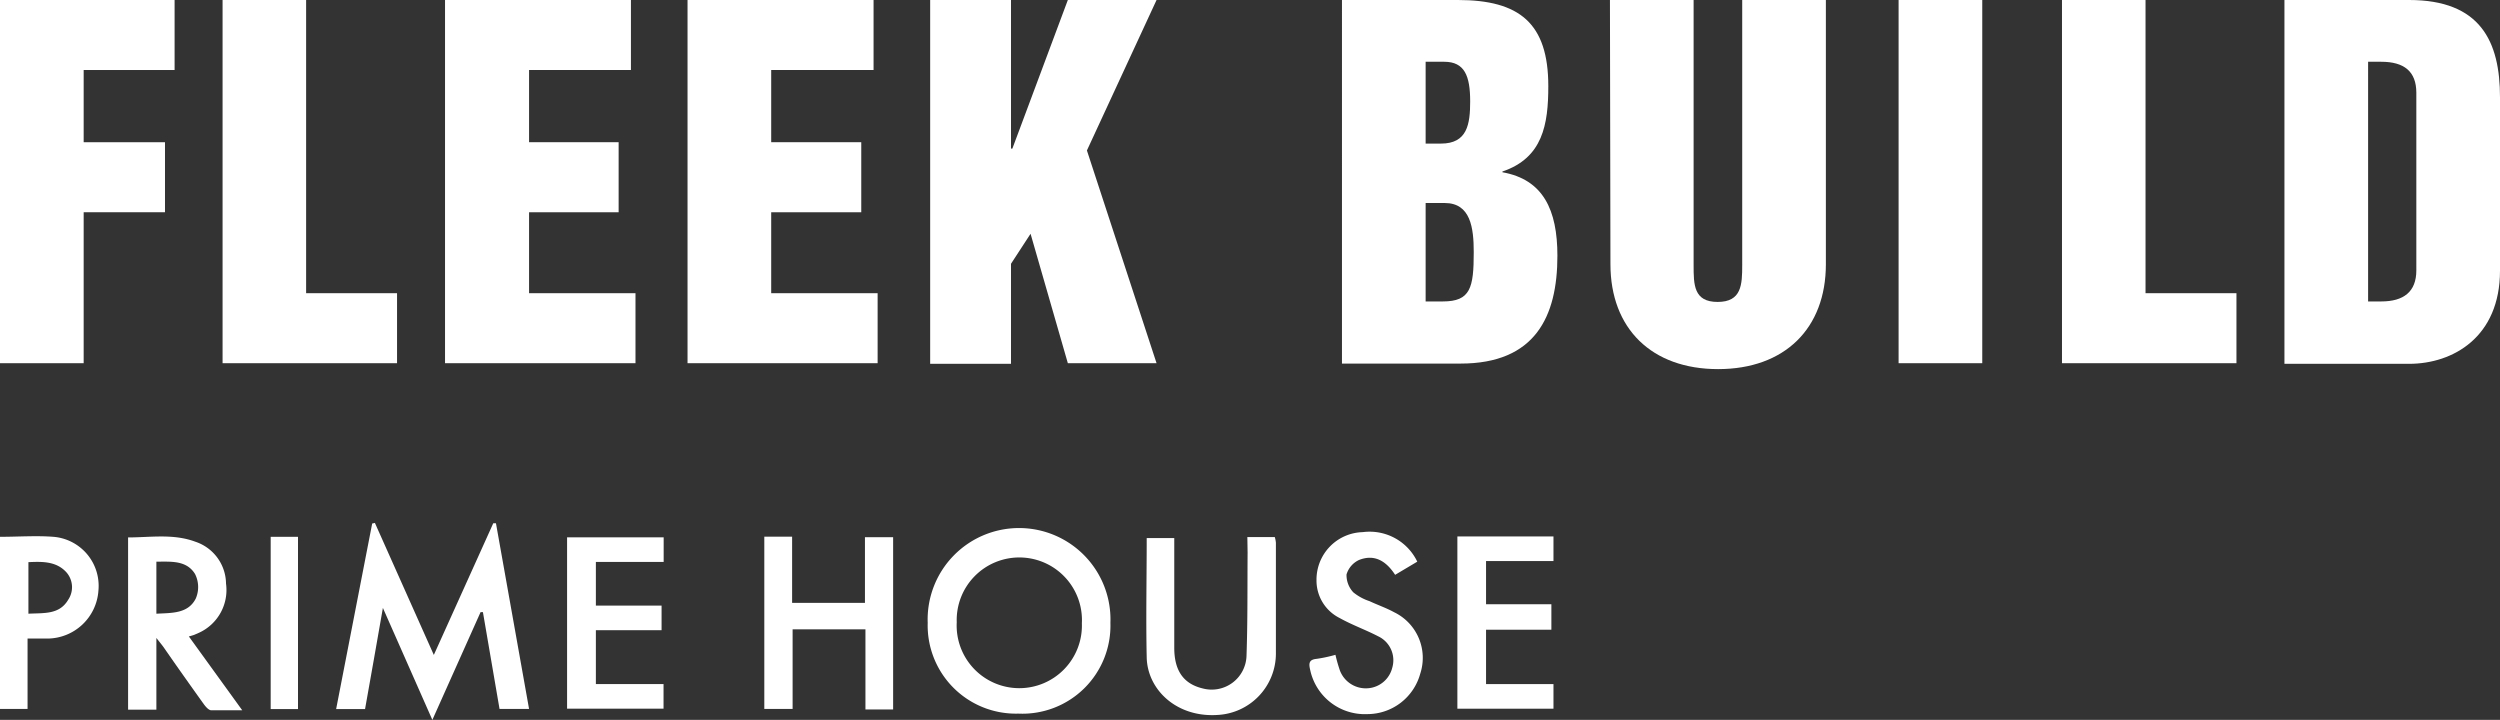
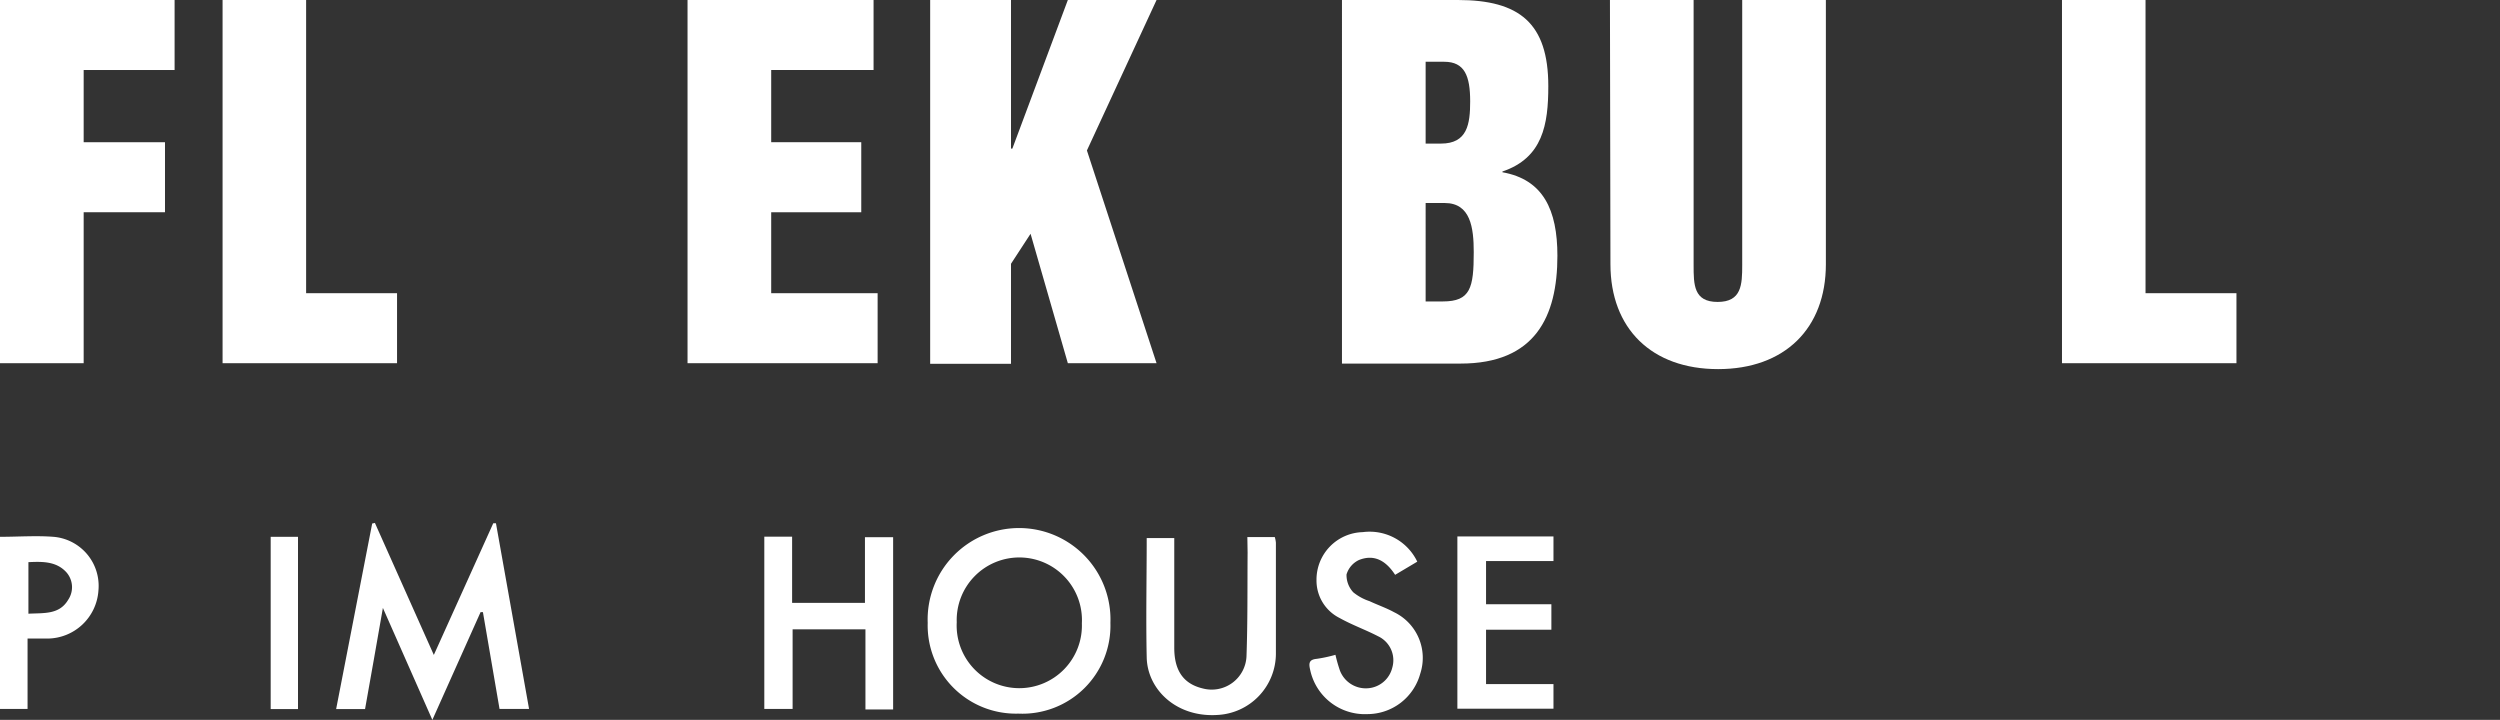
<svg xmlns="http://www.w3.org/2000/svg" viewBox="0 0 203.19 58.51">
  <rect x="0" y="0" width="203.19" height="58.51" fill="#333333" stroke="none" />
  <defs>
    <style>.cls-1{fill:#fff;}</style>
  </defs>
  <g id="レイヤー_2" data-name="レイヤー 2">
    <g id="デザイン">
      <path class="cls-1" d="M31.12,49.41c-.28,1.58-.51,2.9-.74,4.22s-.47,2.65-.71,4H27.32l2.93-15.08.22-.05,4.79,10.73,4.83-10.7h.22L43,57.62H40.6l-1.35-7.87h-.19l-3.92,8.76Z" />
      <path class="cls-1" d="M82.76,58a7.17,7.17,0,0,1-7.36-7.38,7.43,7.43,0,1,1,14.85,0A7.16,7.16,0,0,1,82.76,58Zm-5-7.42a5.09,5.09,0,1,0,10.17.08,5.09,5.09,0,1,0-10.17-.08Z" />
      <path class="cls-1" d="M62.12,57.62v-14h2.26V49H70.3V43.66h2.29v14H70.34V51.15H64.42v6.47Z" />
-       <path class="cls-1" d="M15.35,51.73l4.34,6c-1,0-1.74,0-2.51,0-.22,0-.46-.29-.61-.49-1.08-1.51-2.14-3-3.22-4.56-.15-.22-.33-.43-.64-.83v5.83h-2.3v-14c1.82,0,3.68-.32,5.47.35a3.63,3.63,0,0,1,2.49,3.4,3.82,3.82,0,0,1-2.2,4l-.39.17Zm-2.64-1.85c1.28-.07,2.57,0,3.2-1.23a2.35,2.35,0,0,0-.06-2c-.69-1.12-1.94-1-3.14-1Z" />
      <path class="cls-1" d="M101.38,43.65h2.23a2.34,2.34,0,0,1,.09.46c0,3,0,6,0,9a5,5,0,0,1-4.78,5c-3.31.2-5.67-2.07-5.72-4.69-.07-3.21,0-6.42,0-9.69h2.24c0,.32,0,.62,0,.92,0,2.65,0,5.3,0,8,0,1.88.77,2.93,2.3,3.3a2.83,2.83,0,0,0,3.57-2.6c.1-2.82.07-5.64.09-8.45Z" />
      <path class="cls-1" d="M120.78,55.6h5.48v2h-7.81v-14h7.81v2h-5.48v3.51h5.31v2.07h-5.31Z" />
      <path class="cls-1" d="M108.54,53.22a12.46,12.46,0,0,0,.36,1.27,2.25,2.25,0,0,0,2.26,1.45,2.2,2.2,0,0,0,2-1.68A2.15,2.15,0,0,0,112,51.71c-1-.52-2.12-.92-3.12-1.48A3.4,3.4,0,0,1,107,47.14a3.86,3.86,0,0,1,3.76-3.89,4.29,4.29,0,0,1,4.43,2.4l-1.8,1.07c-.73-1.13-1.69-1.71-2.95-1.2a1.89,1.89,0,0,0-1,1.17,2.05,2.05,0,0,0,.55,1.45,4.08,4.08,0,0,0,1.32.72c.66.31,1.36.55,2,.9a4.12,4.12,0,0,1,2.12,5,4.46,4.46,0,0,1-4.3,3.28,4.54,4.54,0,0,1-4.65-3.62c-.11-.48-.11-.81.52-.87A11.45,11.45,0,0,0,108.54,53.22Z" />
-       <path class="cls-1" d="M53.93,55.6v2H46.09V43.67h7.85v2H48.43v3.55h5.34v2H48.43V55.6Z" />
      <path class="cls-1" d="M0,43.63c1.48,0,2.92-.11,4.34,0A4,4,0,0,1,8,48a4.18,4.18,0,0,1-4.14,3.9c-.5,0-1,0-1.62,0v5.72H0Zm2.31,6.25c1.26-.07,2.51.09,3.23-1.13a1.83,1.83,0,0,0-.13-2.22c-.83-.93-2-.89-3.1-.84Z" />
      <path class="cls-1" d="M22,43.63h2.22v14H22Z" />
      <path class="cls-1" d="M0,0H14.19V5.69H6.8v5.87h6.61v5.69H6.8V29.52H0Z" />
      <path class="cls-1" d="M18.09,0h6.79V23.83h7.39v5.69H18.09Z" />
-       <path class="cls-1" d="M36.17,0H51.28V5.69H43v5.87h7.28v5.69H43v6.58h8.65v5.69H36.17Z" />
      <path class="cls-1" d="M55.88,0H71V5.69H62.68v5.87H70v5.69H62.68v6.58h8.65v5.69H55.88Z" />
      <path class="cls-1" d="M75.6,0h6.57V12.08h.11L86.79,0H94L88.34,12.23,94,29.52H86.79L83.76,19l-1.59,2.44v8.13H75.6Z" />
      <path class="cls-1" d="M109.07,0h9.42c5,0,7.35,1.88,7.35,7,0,3.1-.44,5.83-3.73,6.94V14c3.32.59,4.47,3.06,4.47,6.79,0,4.95-1.81,8.76-7.87,8.76h-9.64Zm6.8,11.67h1.25c2.14,0,2.37-1.58,2.37-3.43,0-2.07-.45-3.22-2.11-3.22h-1.51Zm0,12.83h1.4c2.25,0,2.51-1.11,2.51-4,0-2-.26-4-2.36-4h-1.55Z" />
      <path class="cls-1" d="M130.85,0h6.8V21.54c0,1.59,0,3,1.95,3s2-1.4,2-3V0h6.8V21.47c0,5.24-3.36,8.53-8.76,8.53s-8.75-3.29-8.75-8.53Z" />
-       <path class="cls-1" d="M154.31,0h6.8V29.52h-6.8Z" />
      <path class="cls-1" d="M167.59,0h6.79V23.83h7.39v5.69H167.59Z" />
-       <path class="cls-1" d="M185.67,0H195.8c5.8,0,7.39,3.36,7.39,7.91V22c0,5.39-3.81,7.57-7.39,7.57H185.67Zm6.8,24.5h1.07c1.81,0,2.85-.78,2.85-2.52V7.54c0-1.74-1-2.52-2.85-2.52h-1.07Z" />
    </g>
  </g>
</svg>